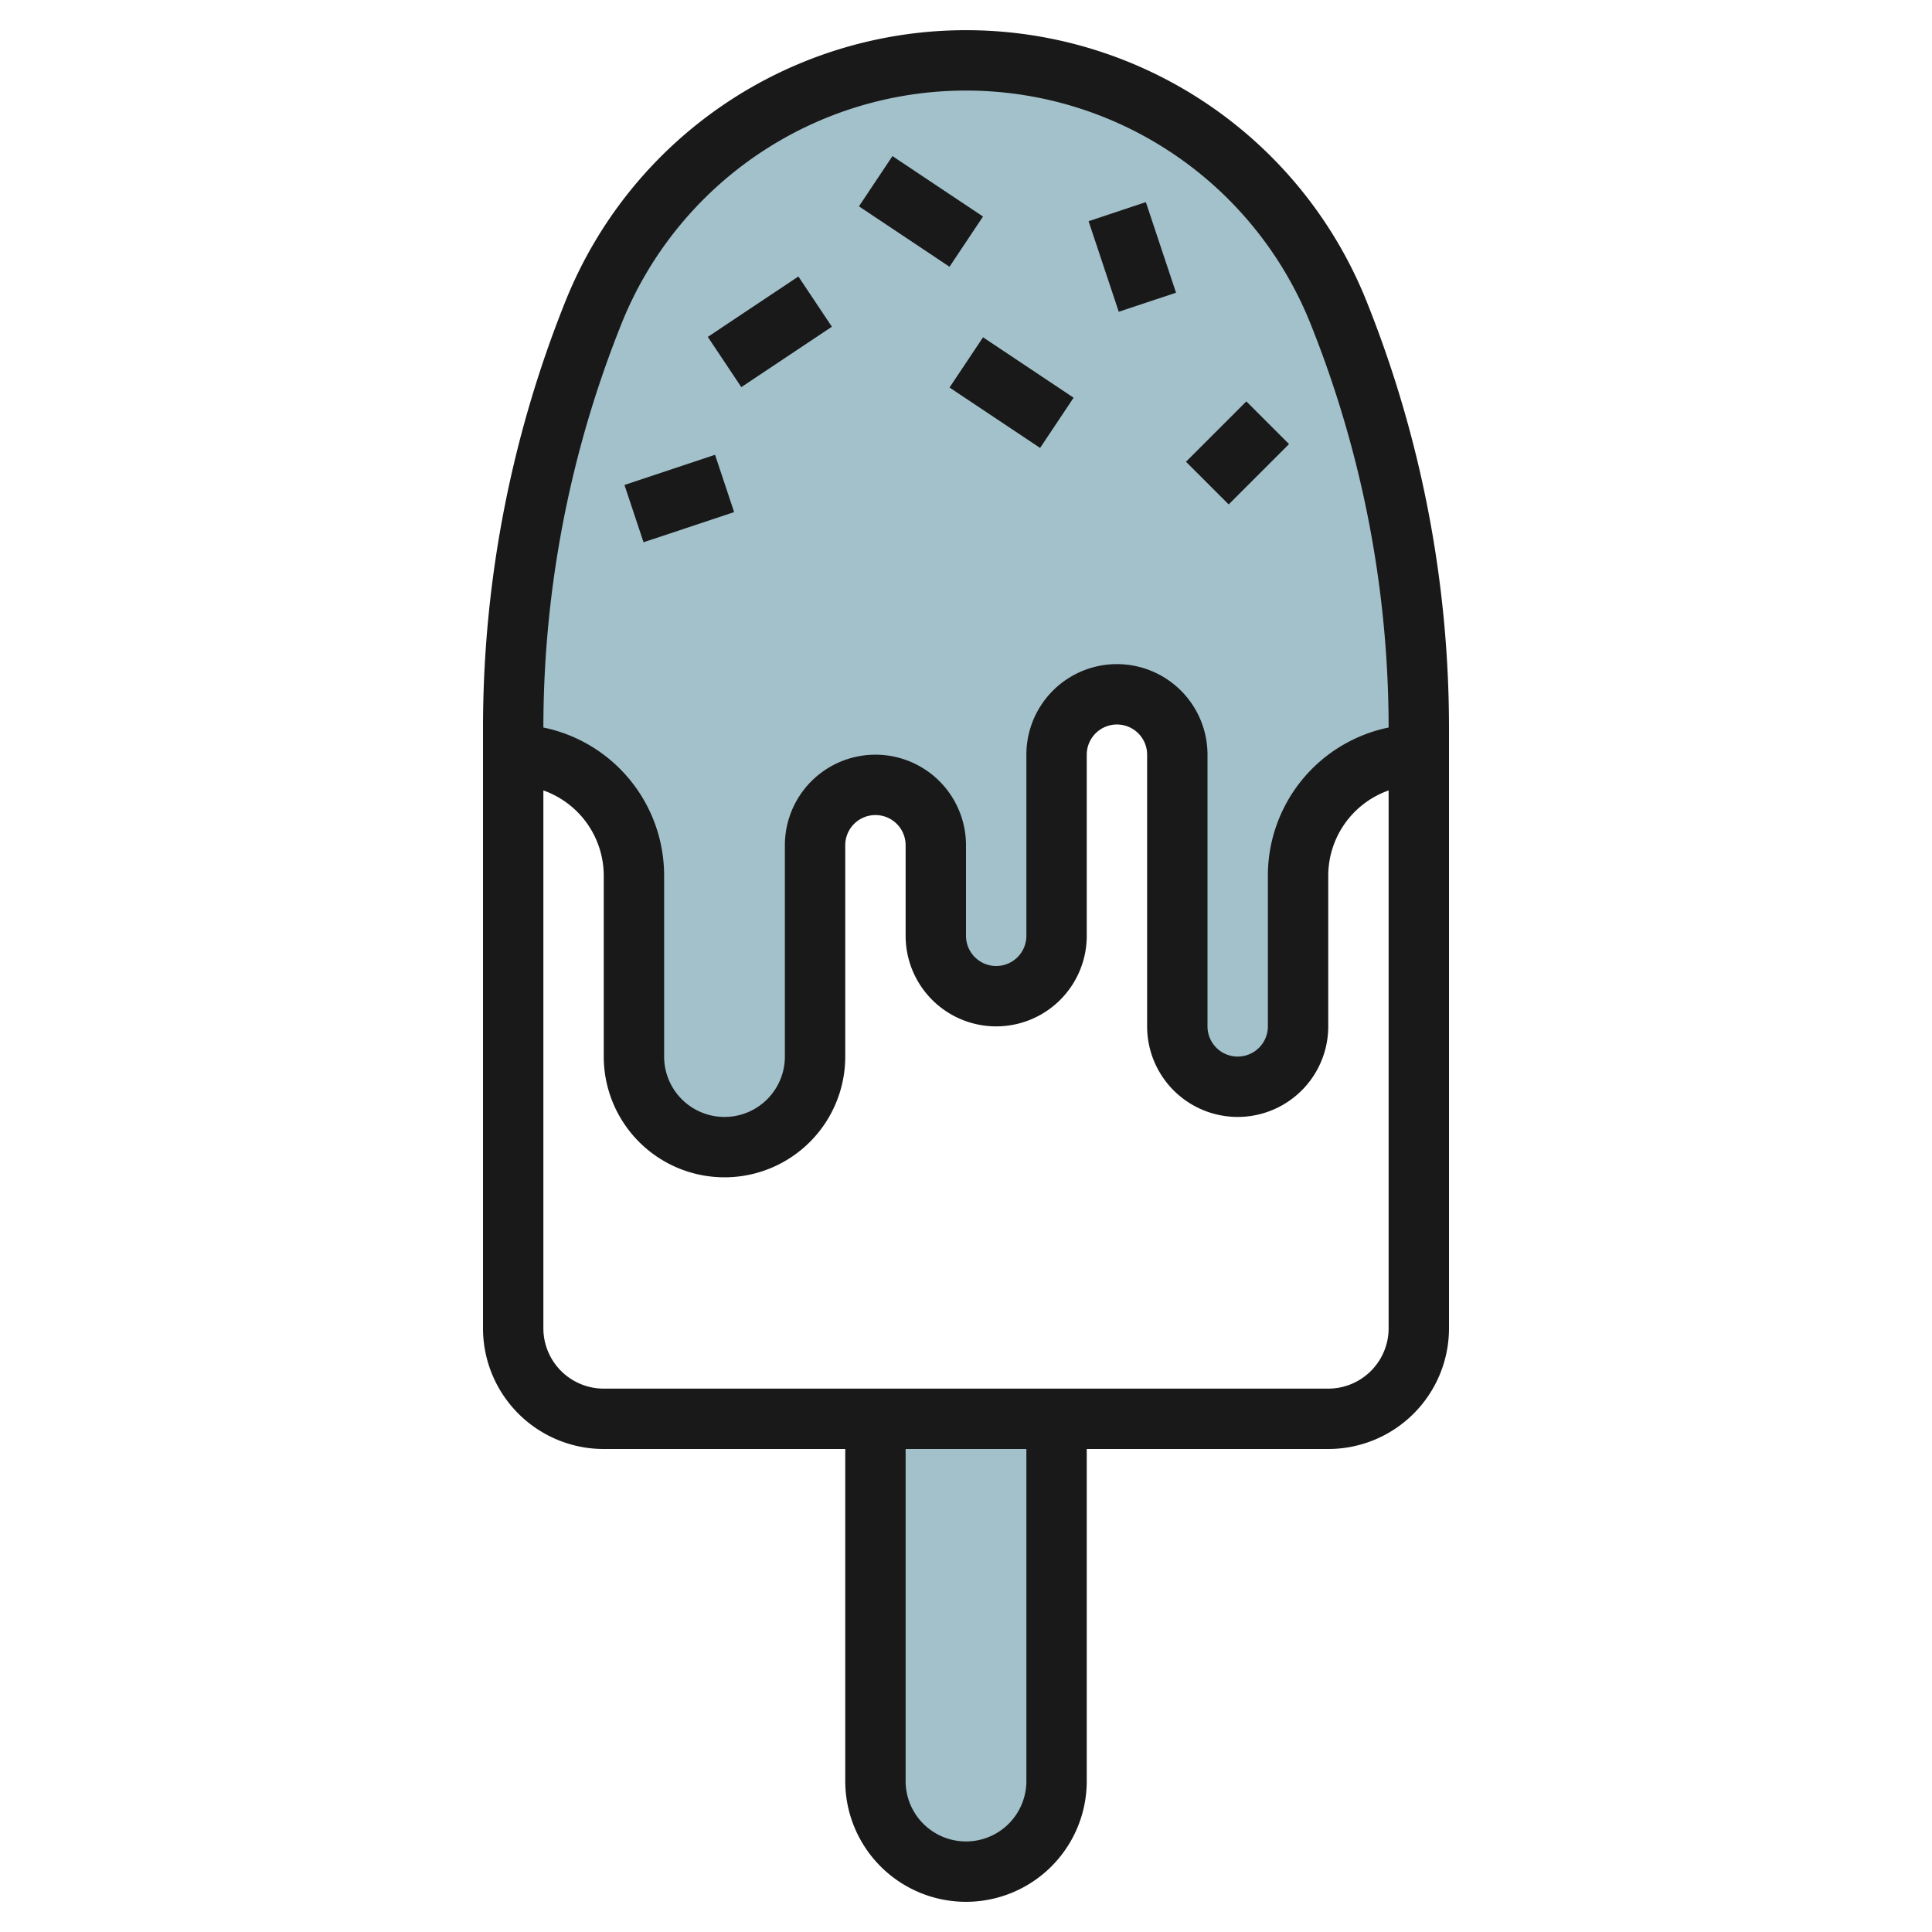
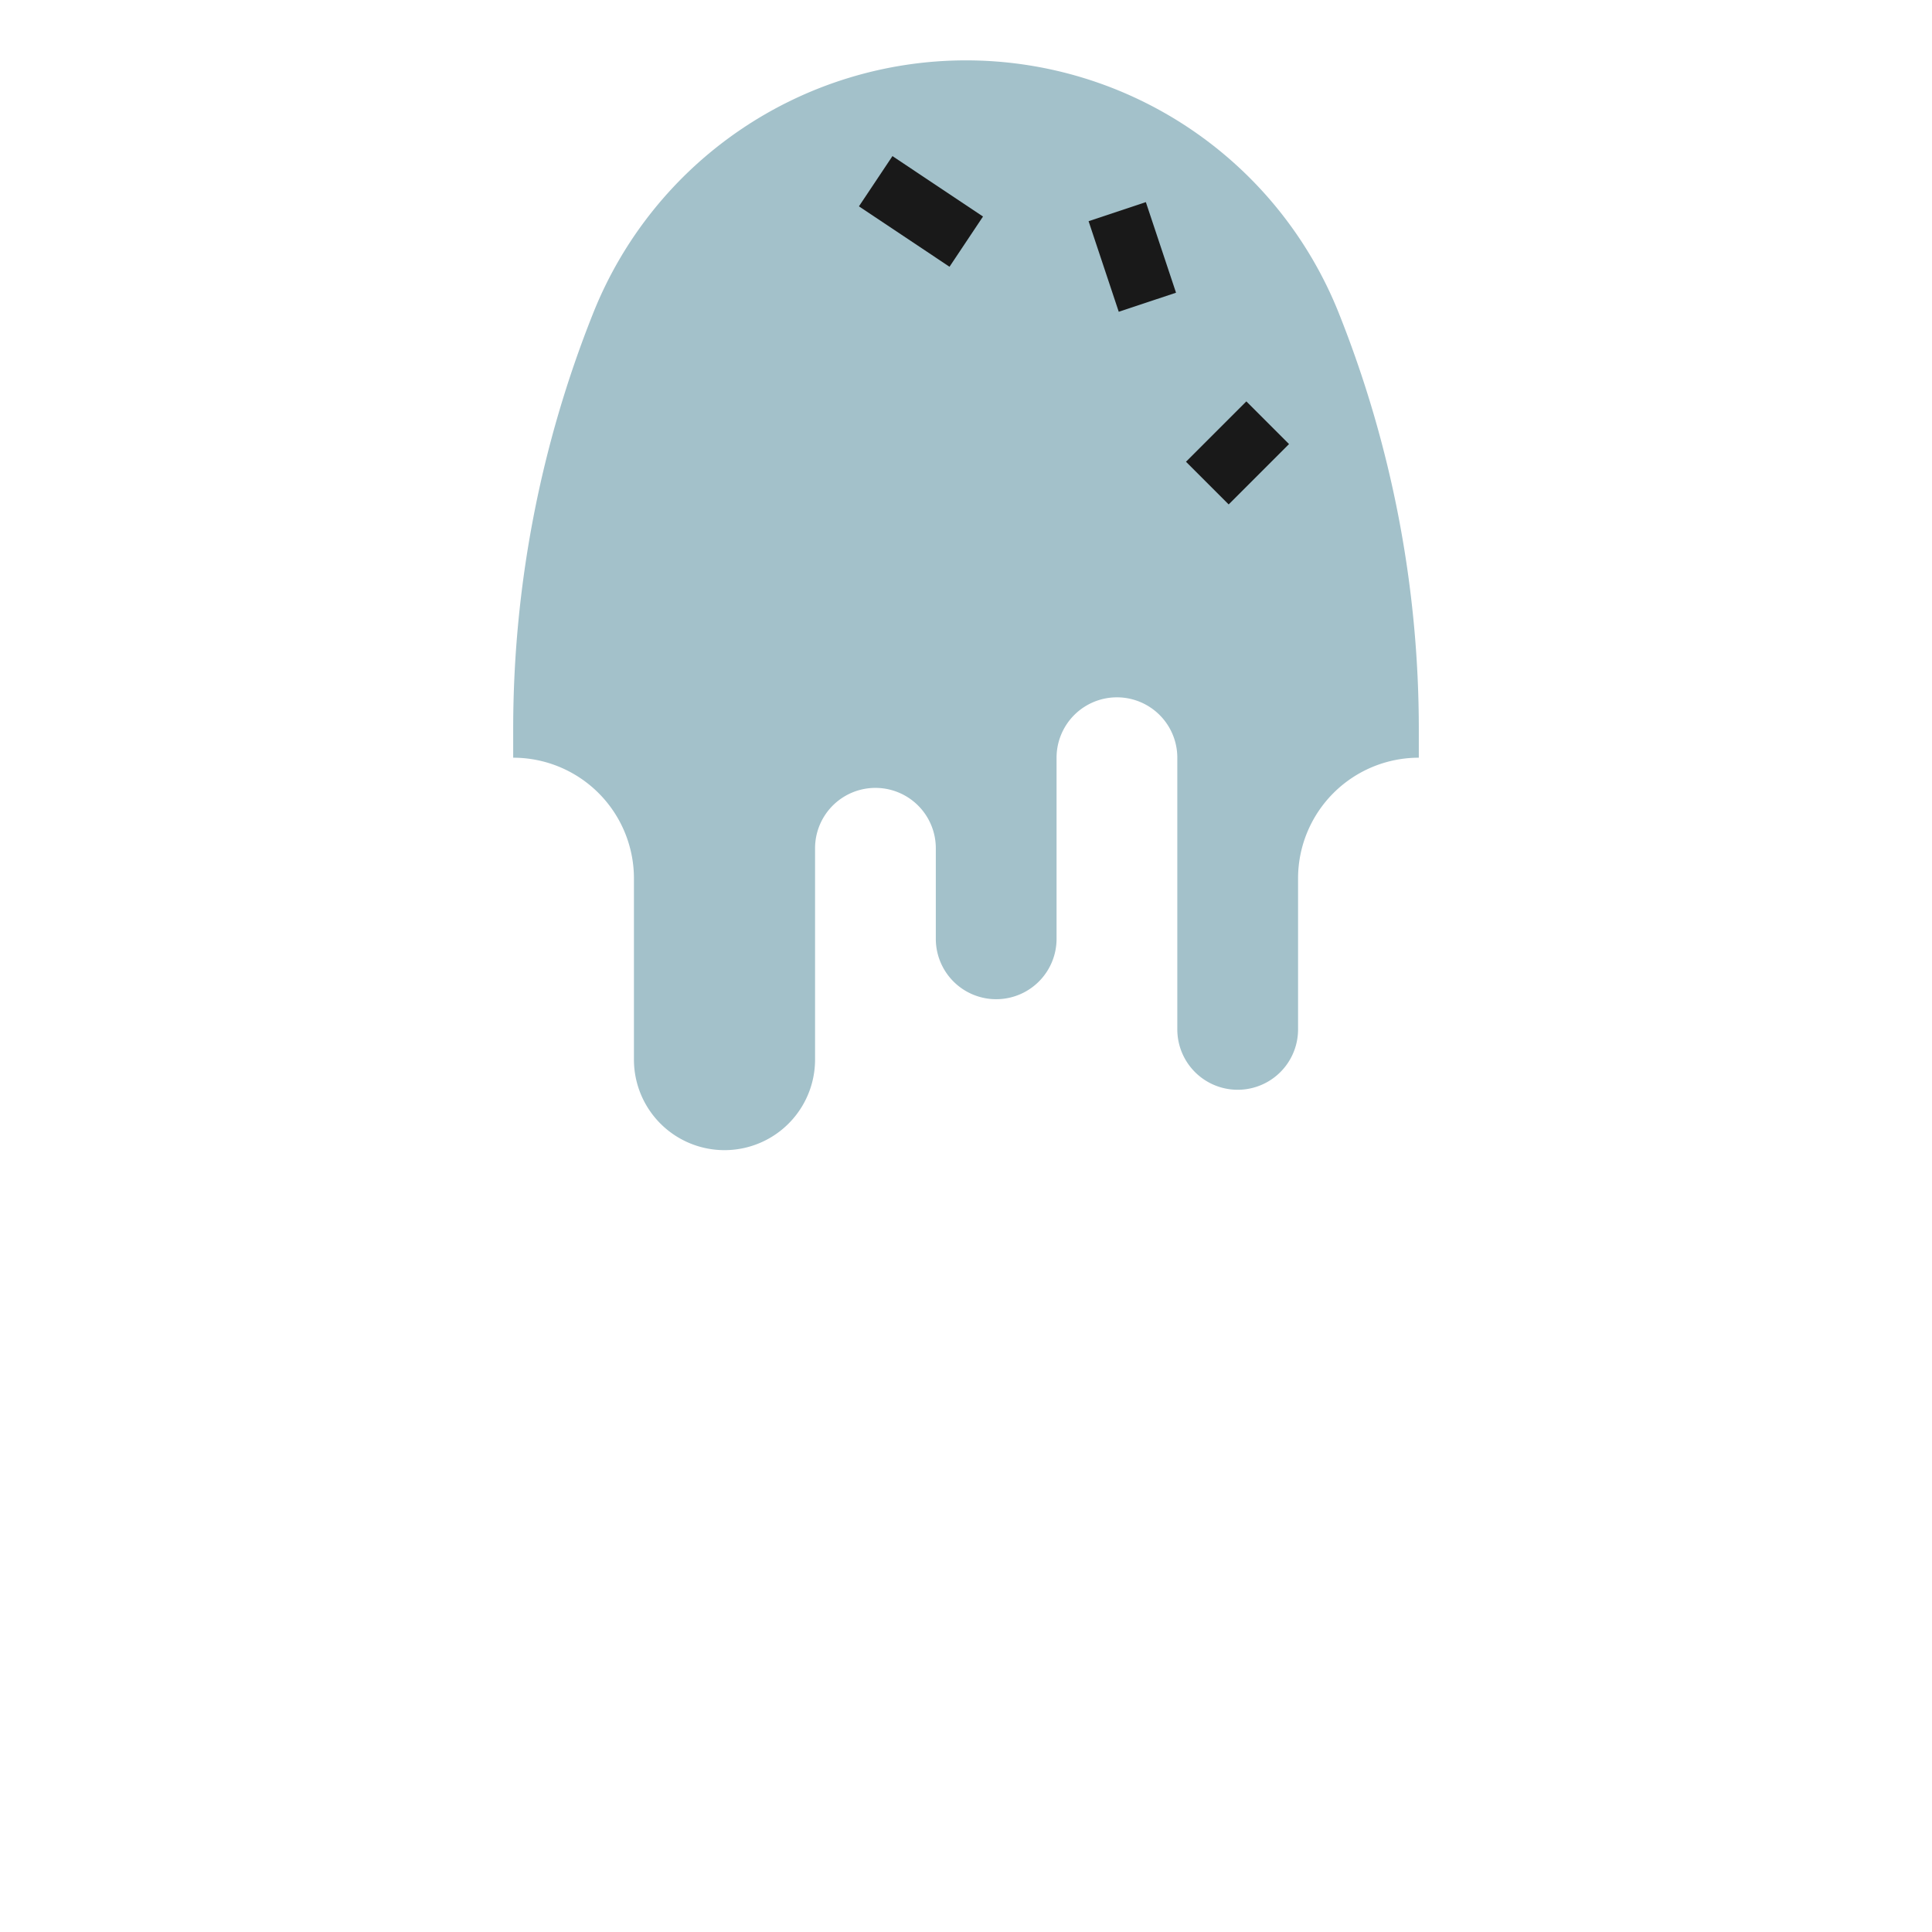
<svg xmlns="http://www.w3.org/2000/svg" height="512" viewBox="0 0 64 64" width="512">
  <g id="Layer_6" data-name="Layer 6">
    <path d="m44.343 10.356a13.294 13.294 0 0 0 -24.686 0 37.169 37.169 0 0 0 -2.657 13.799v.945a4 4 0 0 1 4 4v6a3 3 0 0 0 6 0v-7a2 2 0 0 1 4 0v3a2 2 0 0 0 4 0v-6a2 2 0 0 1 4 0v9a2 2 0 0 0 4 0v-5a4 4 0 0 1 4-4v-.943a37.169 37.169 0 0 0 -2.657-13.801z" fill="#a3c1ca" />
-     <path d="m35 47v12a3 3 0 0 1 -3 3 3 3 0 0 1 -3-3v-12" fill="#a3c1ca" />
    <g fill="#191919">
-       <path d="m45.271 9.985a14.293 14.293 0 0 0 -26.542 0 37.993 37.993 0 0 0 -2.729 14.17v19.845a4 4 0 0 0 4 4h8v11a4 4 0 0 0 8 0v-11h8a4 4 0 0 0 4-4v-19.845a37.993 37.993 0 0 0 -2.729-14.17zm-24.685.743a12.293 12.293 0 0 1 22.828 0 36.01 36.01 0 0 1 2.586 13.372 5.008 5.008 0 0 0 -4 4.9v5a1 1 0 0 1 -2 0v-9a3 3 0 0 0 -6 0v6a1 1 0 0 1 -2 0v-3a3 3 0 0 0 -6 0v7a2 2 0 0 1 -4 0v-6a5.008 5.008 0 0 0 -4-4.9 36.01 36.01 0 0 1 2.586-13.372zm13.414 48.272a2 2 0 0 1 -4 0v-11h4zm10-13h-24a2 2 0 0 1 -2-2v-17.816a3 3 0 0 1 2 2.816v6a4 4 0 0 0 8 0v-7a1 1 0 0 1 2 0v3a3 3 0 0 0 6 0v-6a1 1 0 0 1 2 0v9a3 3 0 0 0 6 0v-5a3 3 0 0 1 2-2.816v17.816a2 2 0 0 1 -2 2z" />
      <path d="m29.5 5.197h2v3.606h-2z" transform="matrix(.555 -.832 .832 .555 7.757 28.495)" />
      <path d="m36.5 6.919h1.999v3.162h-1.999z" transform="matrix(.949 -.316 .316 .949 -.764 12.295)" />
      <path d="m39.586 14h2.828v2h-2.828z" transform="matrix(.707 -.707 .707 .707 1.402 33.385)" />
-       <path d="m32.5 11.197h2v3.606h-2z" transform="matrix(.555 -.832 .832 .555 4.101 33.663)" />
-       <path d="m20.919 15.5h3.162v2h-3.162z" transform="matrix(.949 -.316 .316 .949 -4.064 7.966)" />
-       <path d="m23.697 10h3.606v2h-3.606z" transform="matrix(.832 -.555 .555 .832 -1.819 15.992)" />
    </g>
  </g>
</svg>